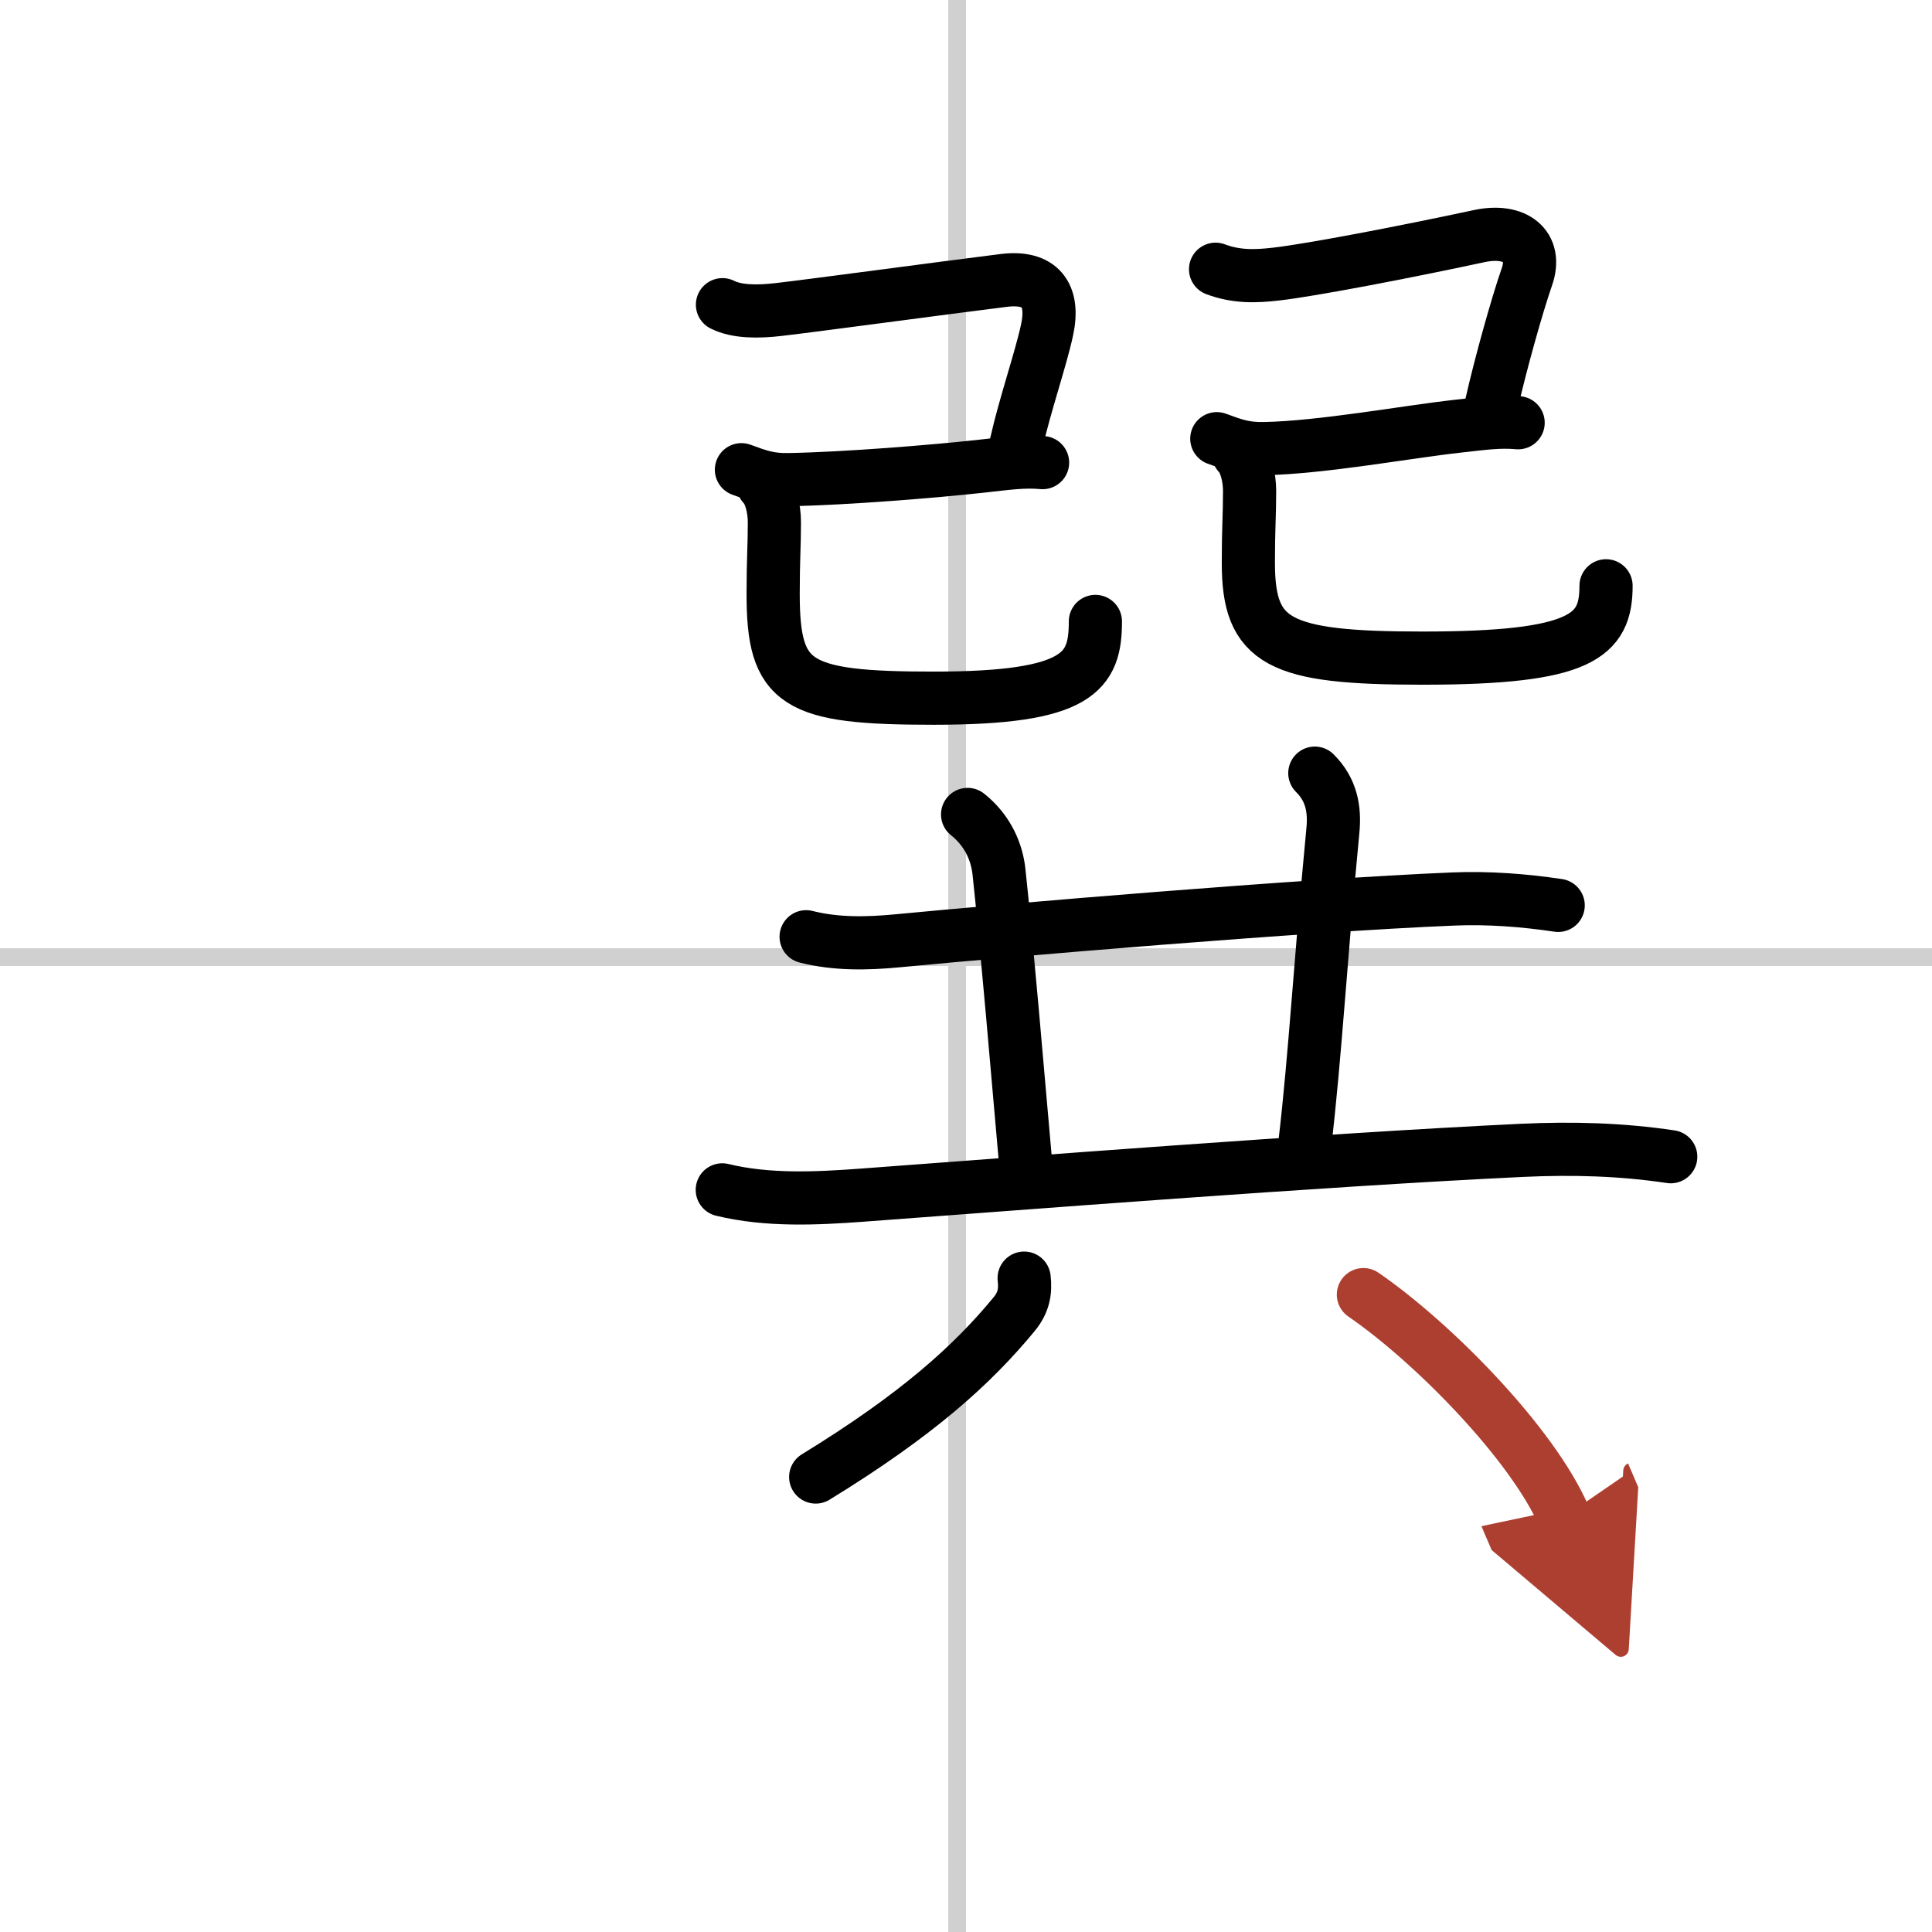
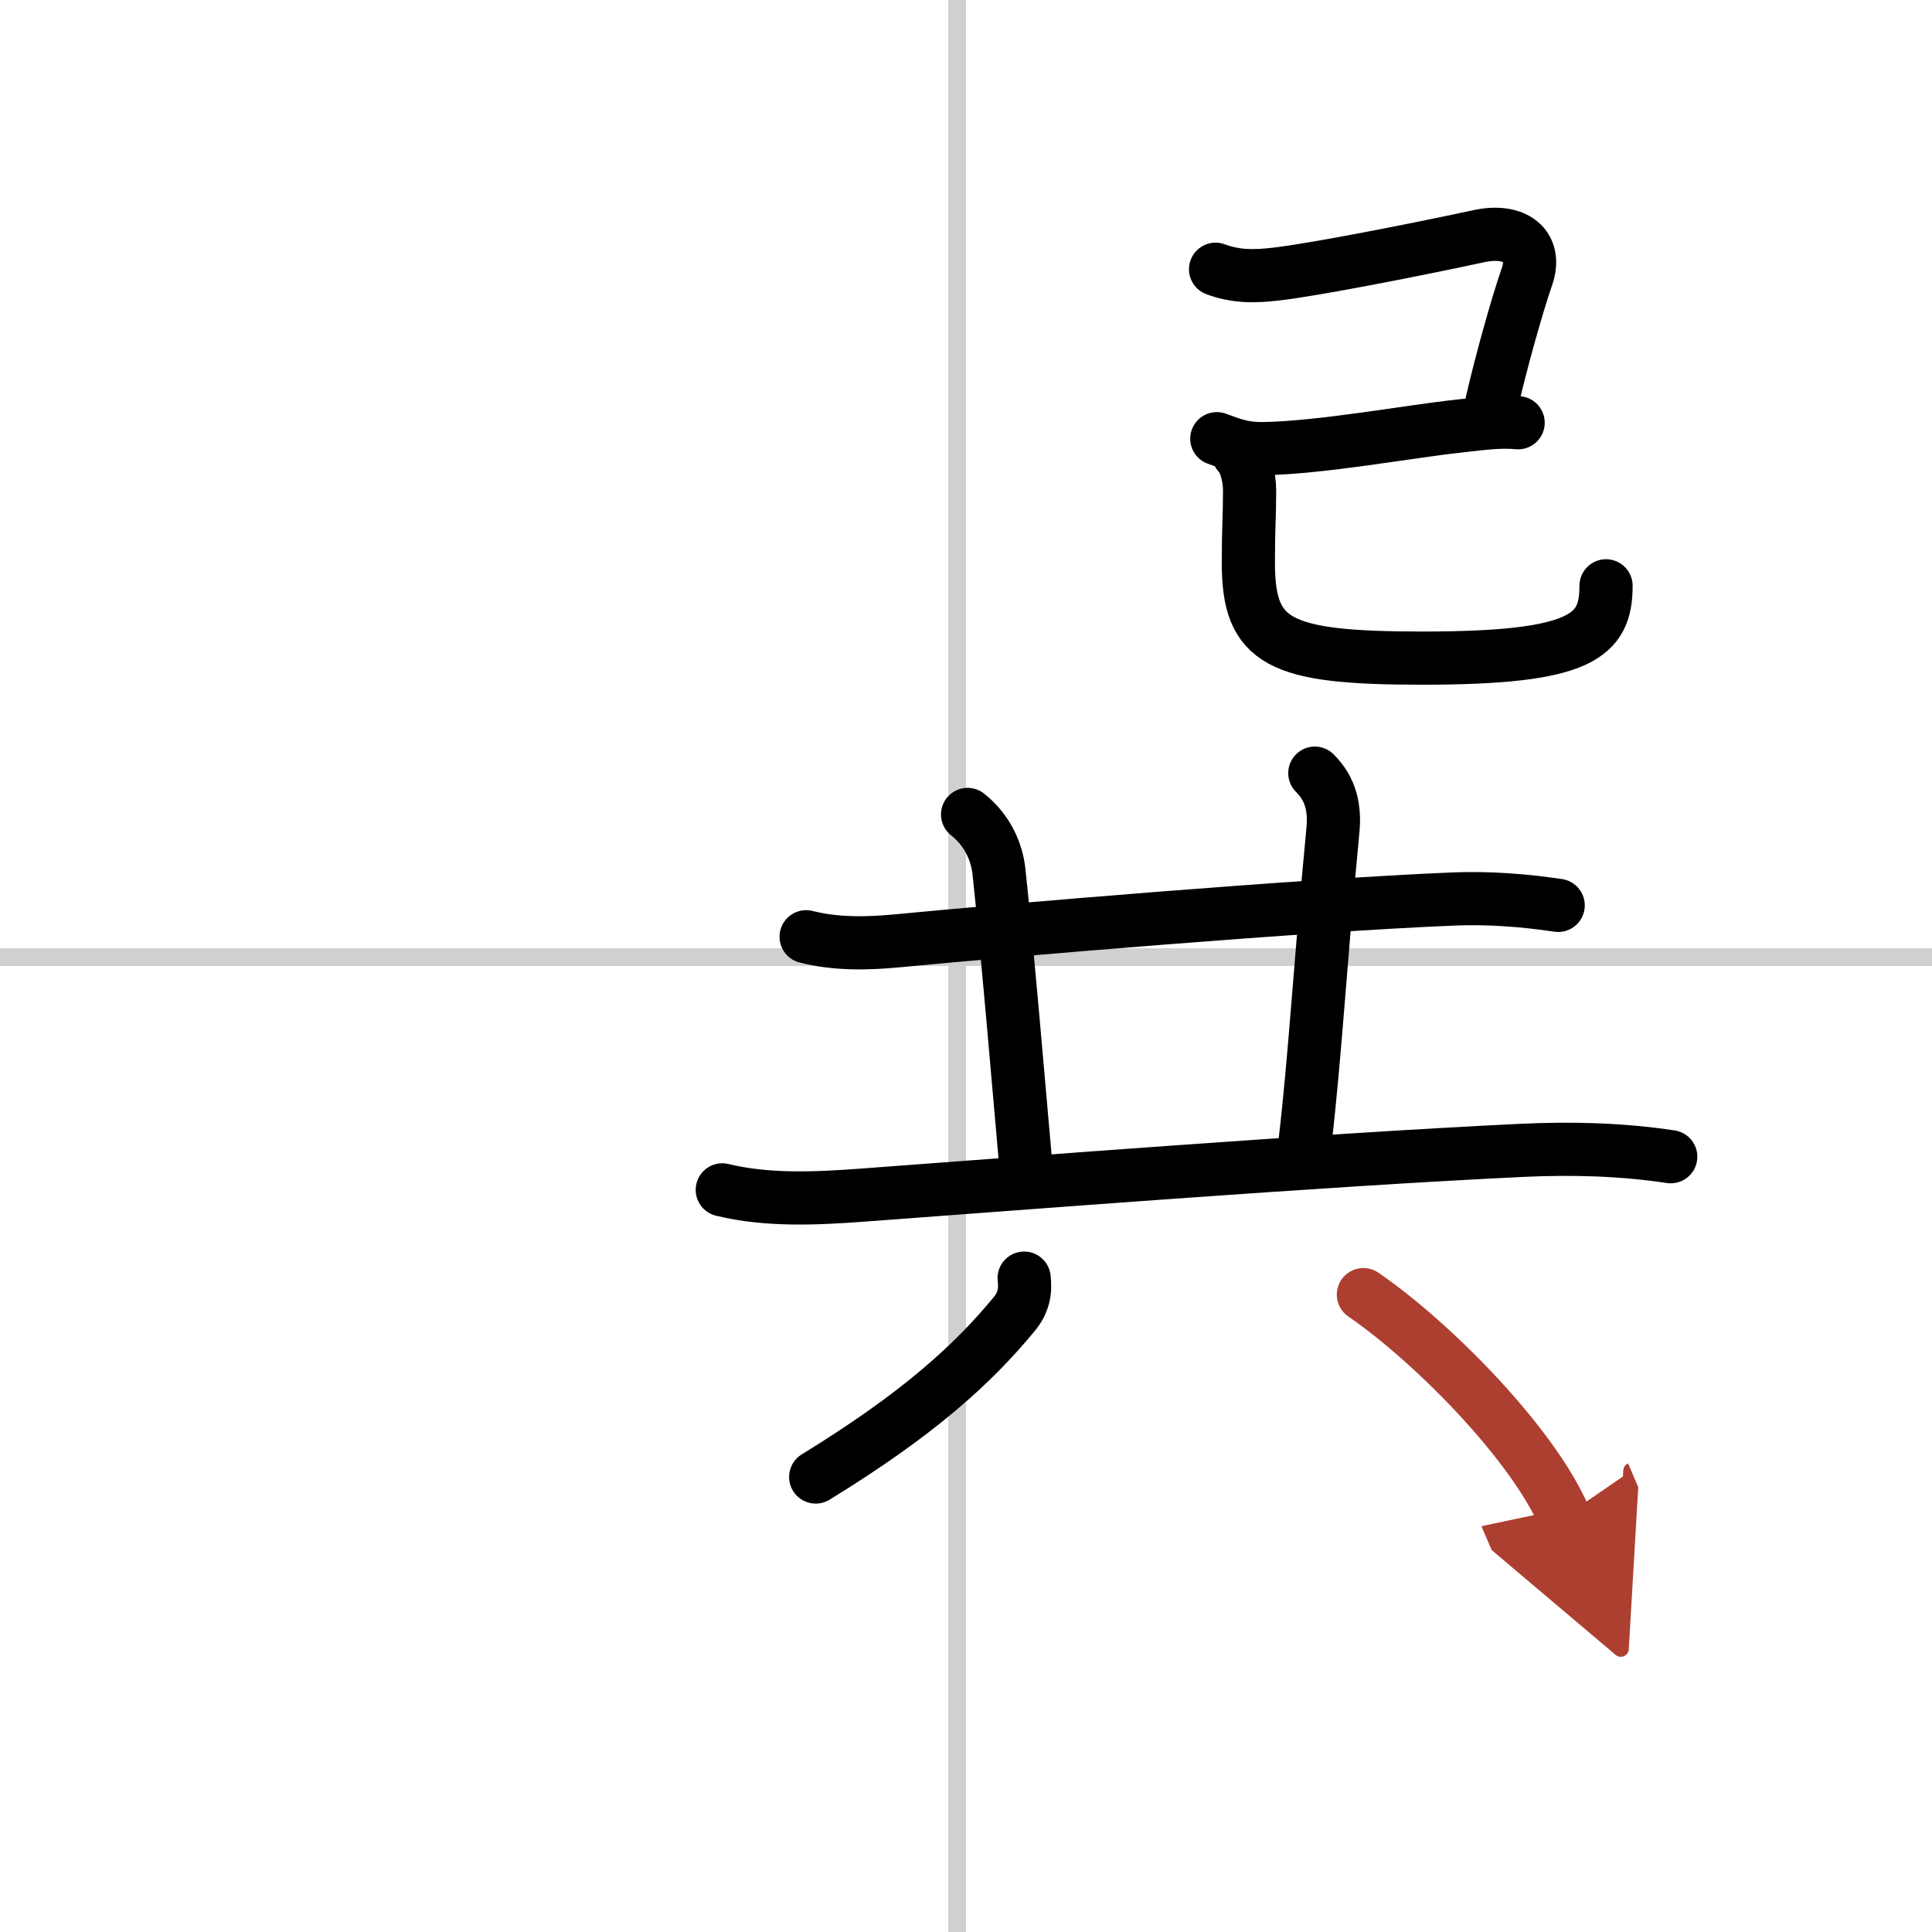
<svg xmlns="http://www.w3.org/2000/svg" width="400" height="400" viewBox="0 0 109 109">
  <defs>
    <marker id="a" markerWidth="4" orient="auto" refX="1" refY="5" viewBox="0 0 10 10">
      <polyline points="0 0 10 5 0 10 1 5" fill="#ad3f31" stroke="#ad3f31" />
    </marker>
  </defs>
  <g fill="none" stroke="#000" stroke-linecap="round" stroke-linejoin="round" stroke-width="3">
    <rect width="100%" height="100%" fill="#fff" stroke="#fff" />
    <line x1="54" x2="54" y2="109" stroke="#d0d0d0" stroke-width="1" />
    <line x2="109" y1="54" y2="54" stroke="#d0d0d0" stroke-width="1" />
-     <path d="m40.76 17.19c0.81 0.41 2 0.41 3.19 0.27 1.92-0.22 9.23-1.21 12.69-1.64 2.04-0.25 2.87 0.8 2.43 2.81-0.35 1.63-1.24 4.19-1.74 6.41" />
-     <path d="m41.83 26.5c0.98 0.36 1.56 0.58 2.68 0.56 3.24-0.06 8.15-0.46 10.88-0.76 1.37-0.15 2.35-0.3 3.43-0.2" />
-     <path d="m43.06 27.37c0.41 0.41 0.63 1.32 0.63 2.09 0 1.42-0.07 2.06-0.07 4.05 0 5.12 1.26 5.88 9.07 5.88 8.19 0 9.11-1.5 9.11-4.33" />
    <path d="m68.58 15.19c1.17 0.44 2.25 0.41 3.44 0.27 1.92-0.22 7.11-1.21 11.44-2.14 2.01-0.43 3.3 0.55 2.68 2.31-0.55 1.58-1.49 4.94-1.99 7.16" />
    <path d="m68.65 24.75c0.98 0.36 1.56 0.58 2.68 0.56 3.24-0.06 8.15-0.96 10.88-1.26 1.37-0.15 2.35-0.3 3.44-0.2" />
    <path d="m69.87 25.61c0.41 0.41 0.63 1.32 0.63 2.09 0 1.42-0.07 2.06-0.07 4.05 0 4.5 1.7 5.38 9.82 5.38 9 0 10.36-1.25 10.36-4.08" />
    <path d="m45.48 52.85c1.7 0.43 3.44 0.39 5.14 0.23 6.24-0.6 22.87-2.01 31.38-2.36 1.97-0.08 3.96 0.07 5.91 0.36" />
    <path d="m54.59 45.95c1.16 0.92 1.66 2.17 1.77 3.23 0.42 3.85 1.1 11.88 1.49 16.28" />
    <path d="m74.18 43.62c0.92 0.91 1.14 2 1.02 3.23-0.7 7.27-1 12.73-1.58 17.66" />
    <path d="m40.75 67.13c2.55 0.62 5.29 0.49 7.87 0.3 8.82-0.65 25.73-1.98 37.26-2.53 2.81-0.13 5.58-0.06 8.38 0.36" />
    <path d="m57.78 72.11c0.09 0.76-0.03 1.39-0.57 2.04-2.34 2.84-5.45 5.66-11.19 9.18" />
    <path d="m76.92 73.04c3.95 2.71 9.58 8.46 11.33 12.54" marker-end="url(#a)" stroke="#ad3f31" />
  </g>
</svg>